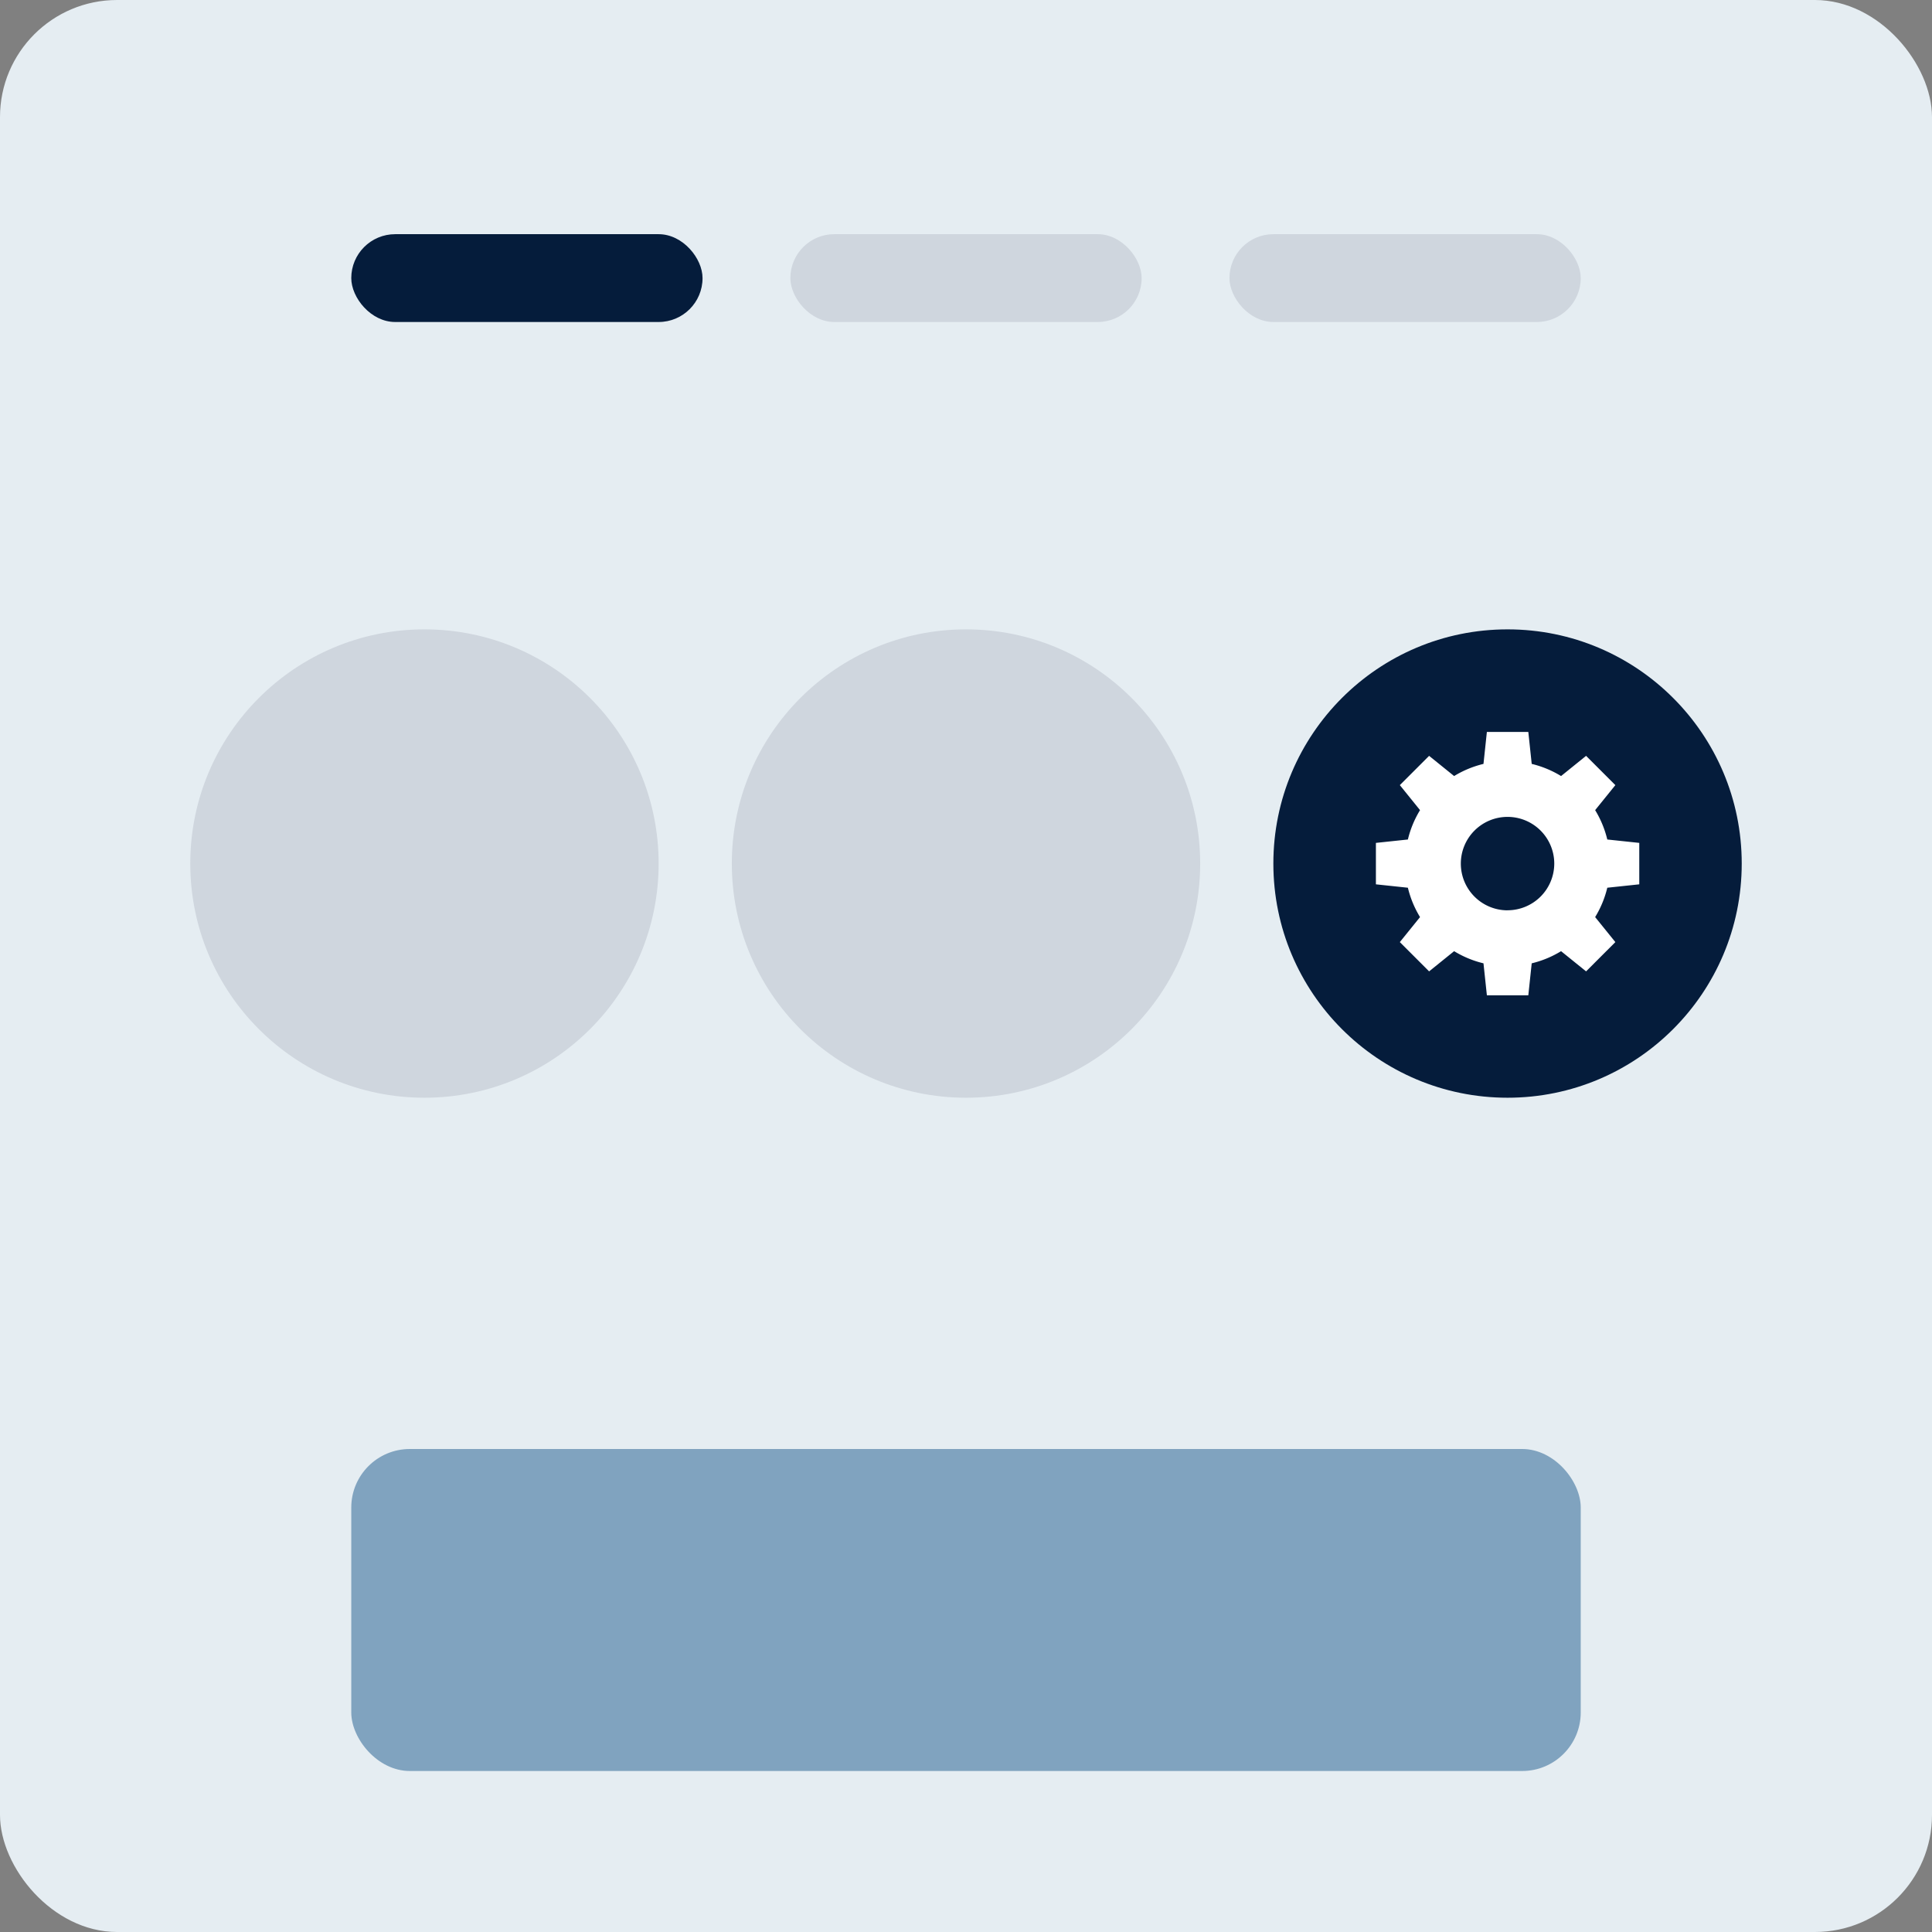
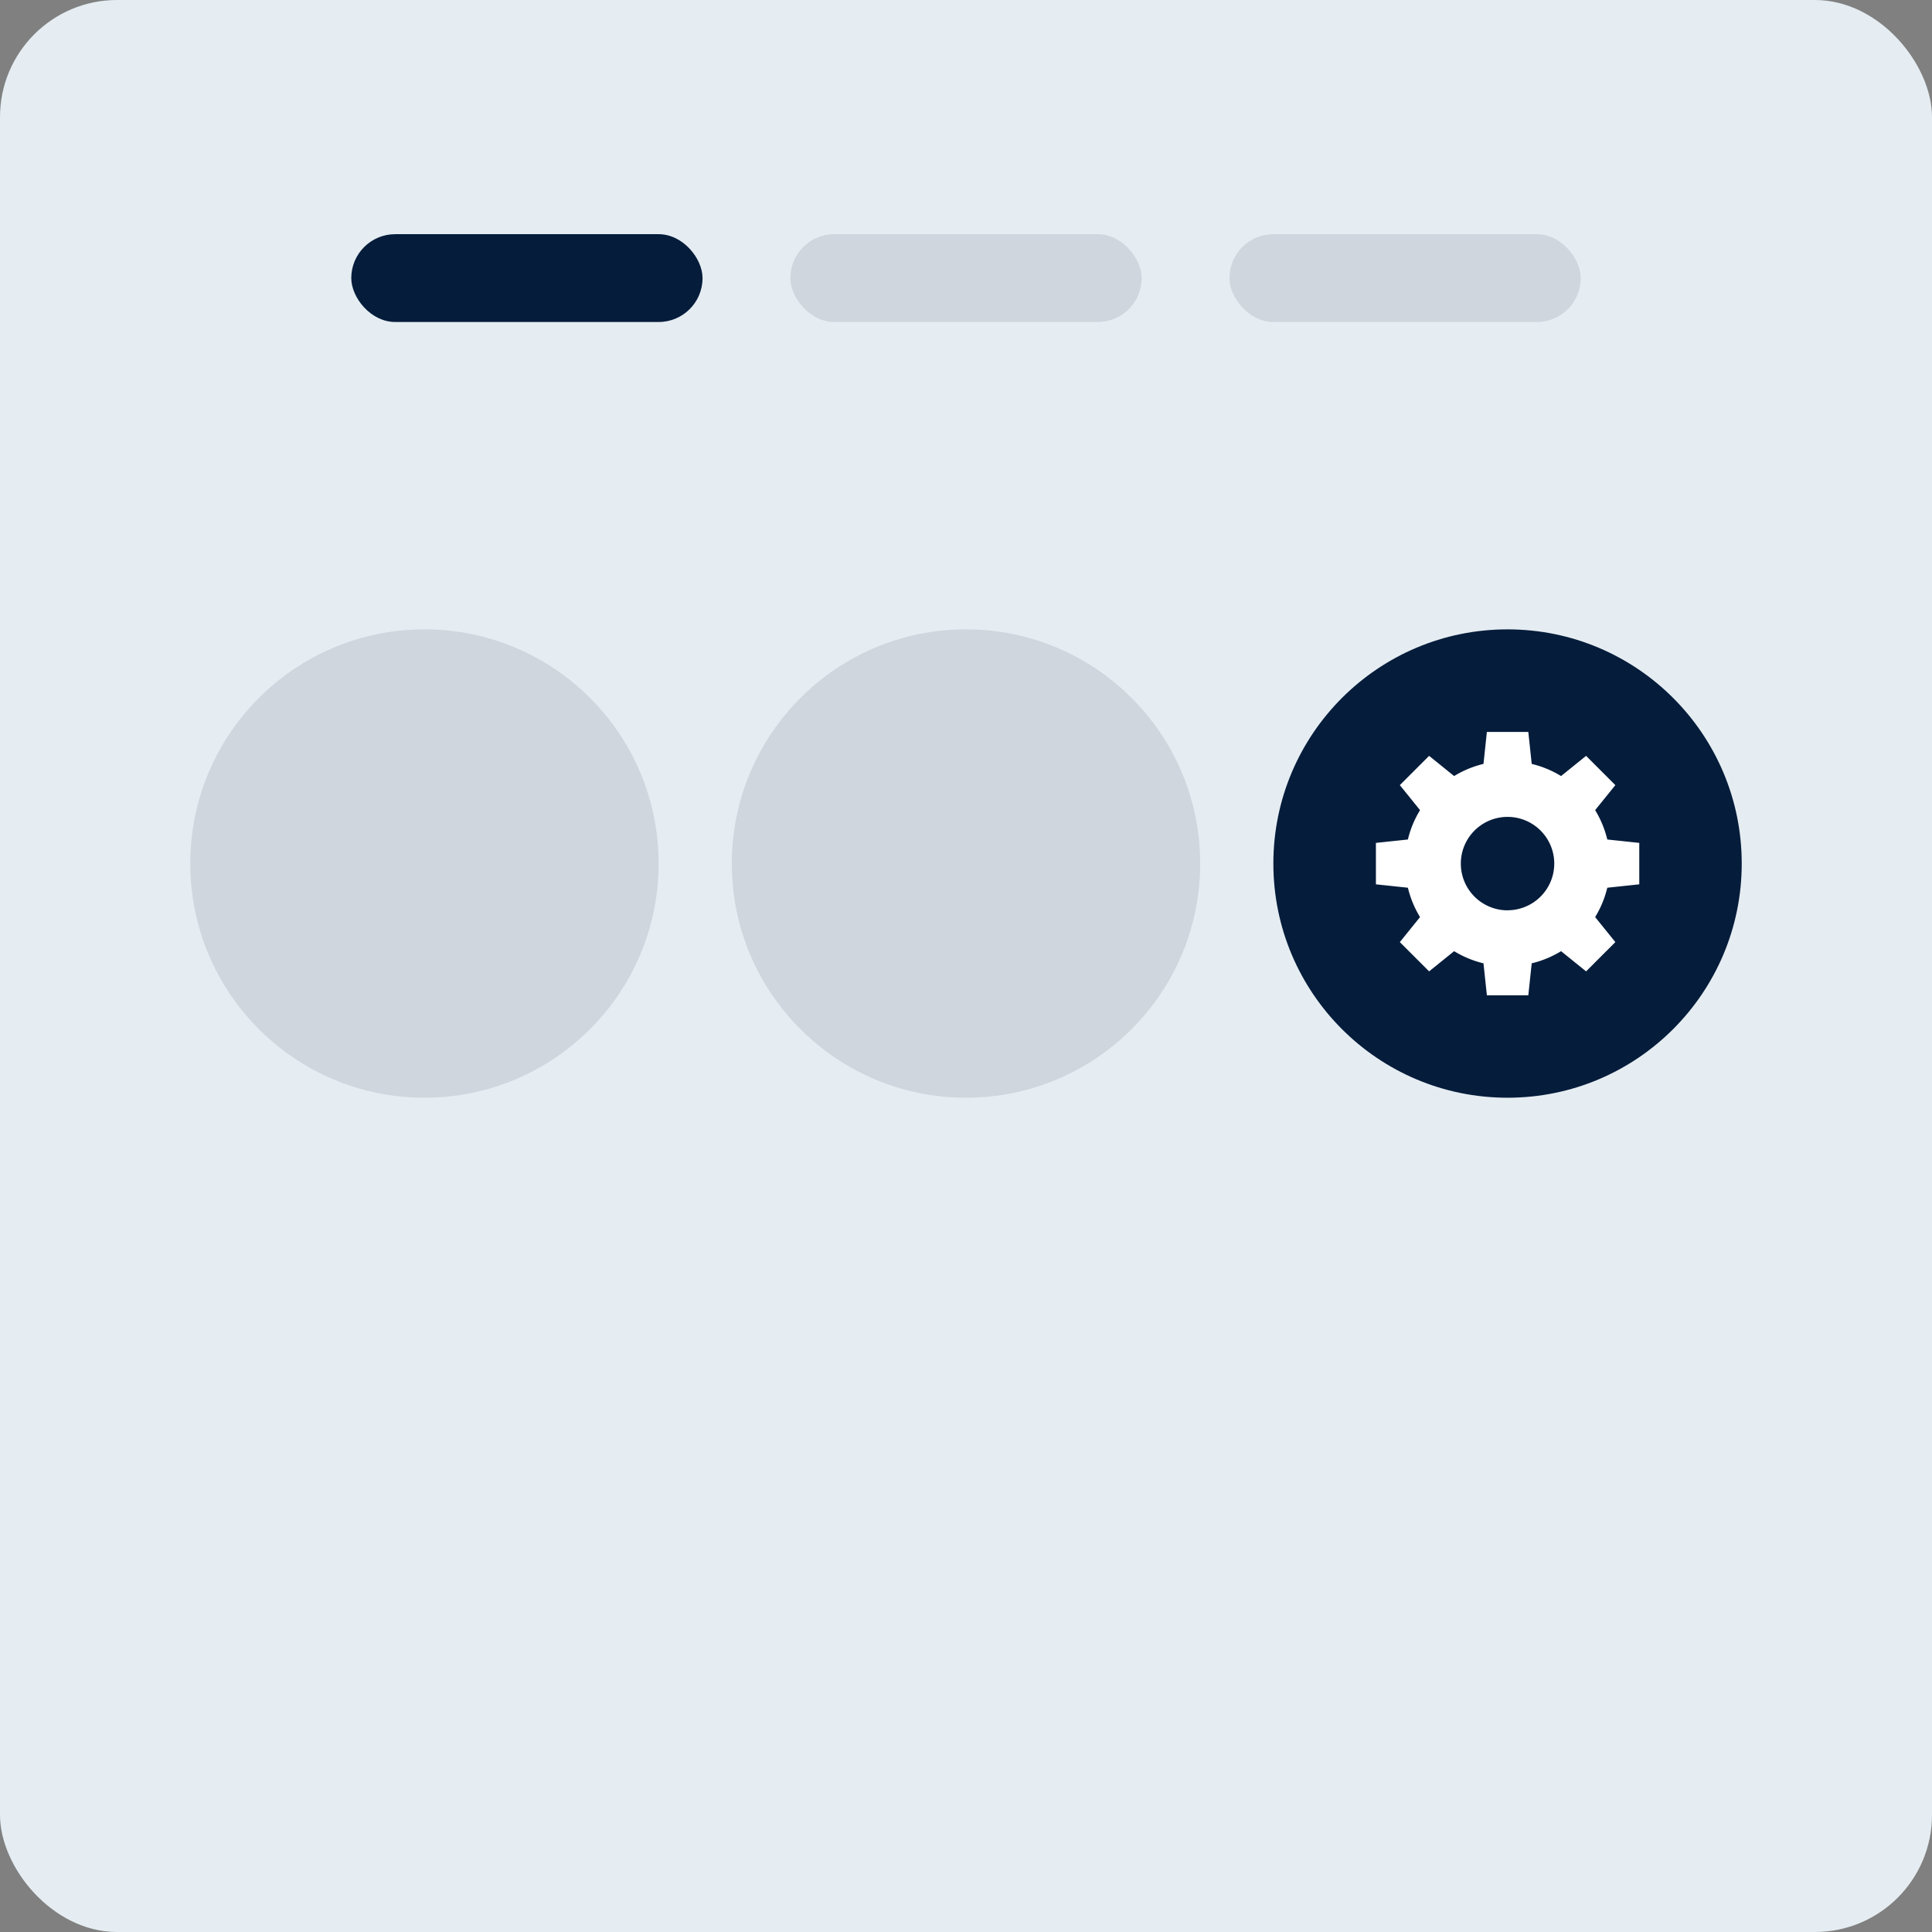
<svg xmlns="http://www.w3.org/2000/svg" width="132" height="132" viewBox="0 0 132 132">
  <rect x="0" y="0" width="132" height="132" fill="#808080" stroke="none" />
  <defs>
    <style>.a{fill:#e5edf2;}.b{fill:#80a3bf;}.c{fill:#cfd6de;}.d{fill:#051c3b;}.e{fill:#fff;}</style>
  </defs>
  <g transform="translate(-265 -870)">
    <rect class="a" width="132" height="132" rx="8" transform="translate(265 870)" />
-     <rect class="b" width="84" height="22" rx="4" transform="translate(289 969)" />
    <circle class="c" cx="16" cy="16" r="16" transform="translate(315 913)" />
    <circle class="c" cx="16" cy="16" r="16" transform="translate(278 913)" />
    <circle class="d" cx="16" cy="16" r="16" transform="translate(352 913)" />
    <rect class="c" width="24" height="6" rx="3" transform="translate(319 886)" />
    <rect class="d" width="24" height="6" rx="3" transform="translate(289 886)" />
    <rect class="c" width="24" height="6" rx="3" transform="translate(349 886)" />
    <path class="e" d="M823.8,594.3v-2.831l-2.185-.232a6.966,6.966,0,0,0-.83-2.006l1.381-1.709-2-2-1.709,1.38a6.966,6.966,0,0,0-2.006-.83l-.232-2.185h-2.831l-.232,2.185a6.968,6.968,0,0,0-2.006.83l-1.709-1.38-2,2,1.38,1.709a6.965,6.965,0,0,0-.83,2.006l-2.185.232V594.3l2.185.232a6.966,6.966,0,0,0,.83,2.006l-1.38,1.709,2,2,1.709-1.38a6.966,6.966,0,0,0,2.006.83l.232,2.185h2.831l.232-2.185a6.965,6.965,0,0,0,2.006-.83l1.709,1.38,2-2-1.381-1.709a6.968,6.968,0,0,0,.83-2.006Zm-9,1.776a3.192,3.192,0,1,1,3.192-3.192A3.192,3.192,0,0,1,814.8,596.072Z" transform="translate(-446.8 336.12)" />
  </g>
</svg>